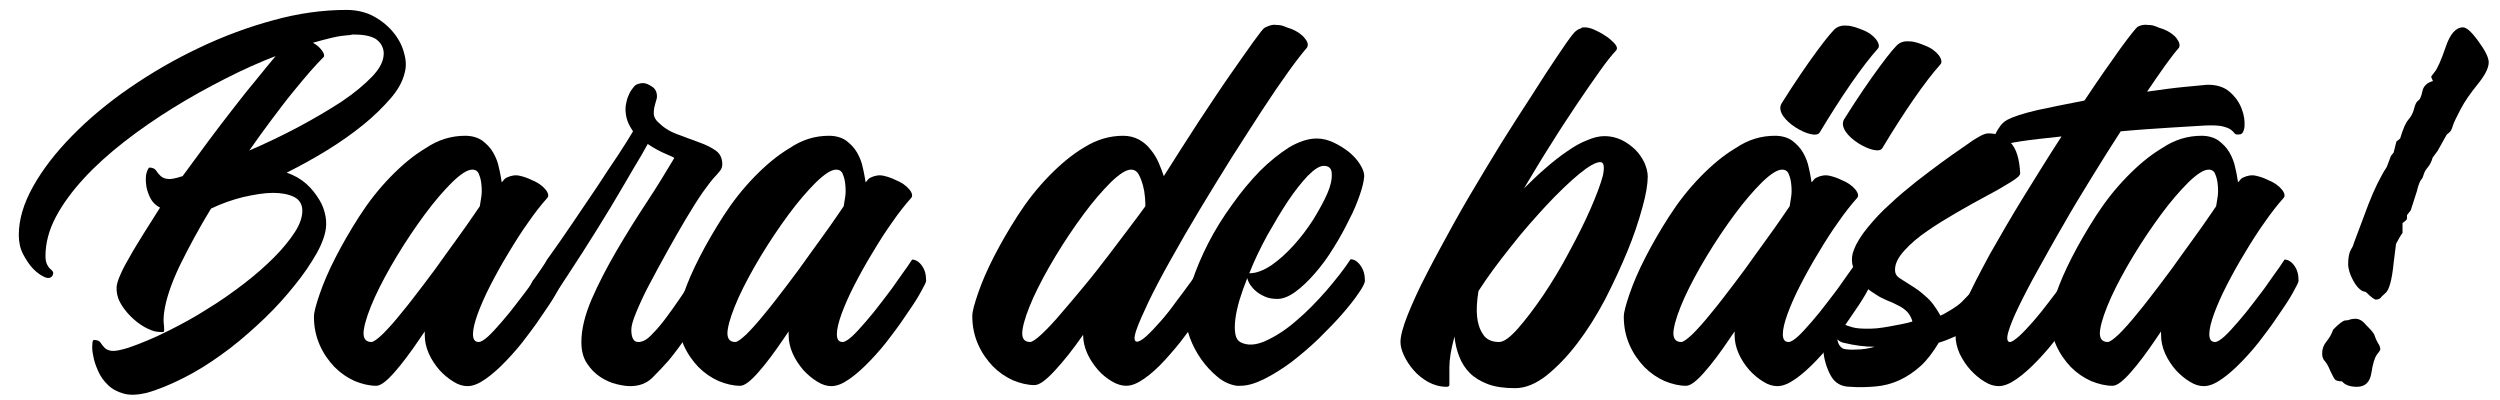
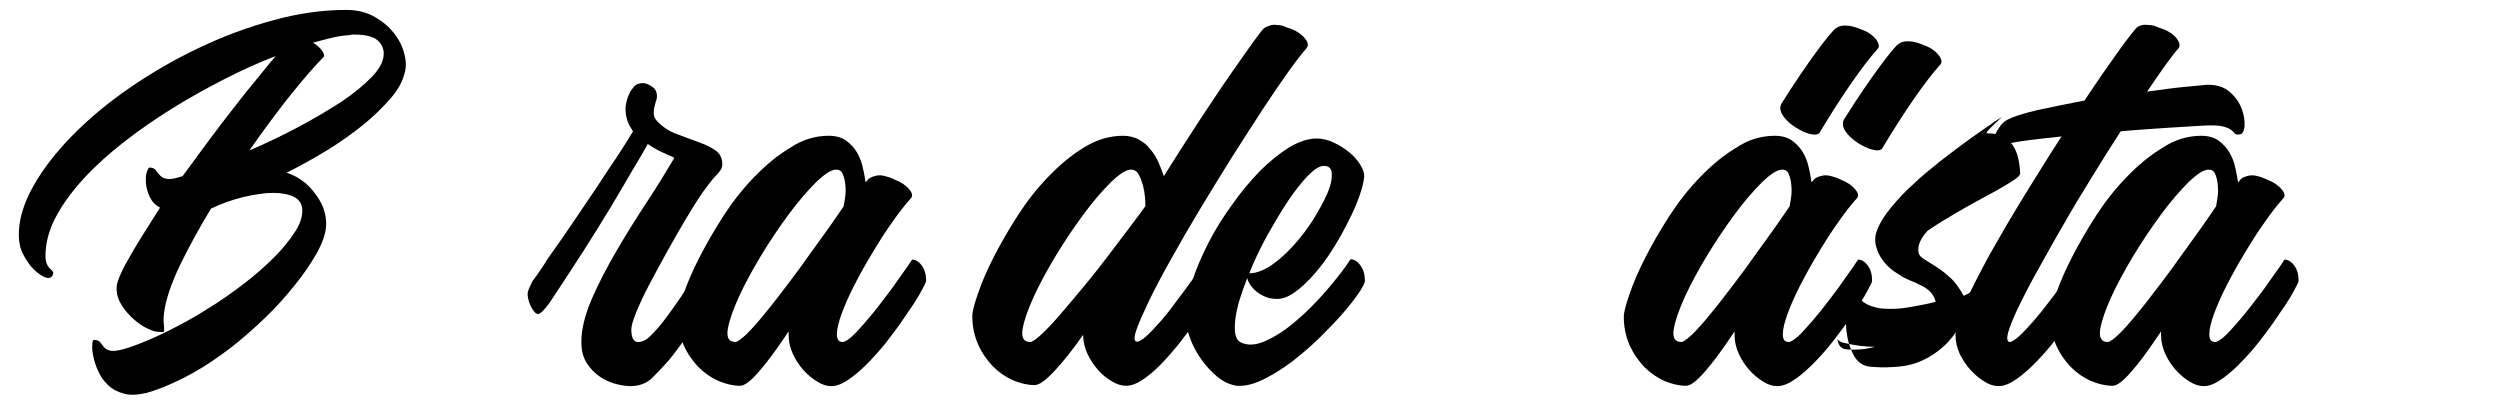
<svg xmlns="http://www.w3.org/2000/svg" version="1.1" id="Layer_1" x="0px" y="0px" viewBox="0 0 731 117" style="enable-background:new 0 0 731 117;" xml:space="preserve">
  <g>
    <path d="M101.3,2.9c3.1,0,5.9,0.7,8.2,2c2.3,1.3,4.2,2.9,5.7,4.8c1.5,1.9,2.5,3.9,3,6c0.6,2.1,0.6,4,0.1,5.7c-0.6,2.5-2,5-4.2,7.5   c-2.2,2.5-4.8,5.1-7.9,7.6c-3.1,2.5-6.6,5-10.5,7.4c-3.9,2.4-7.9,4.6-11.9,6.6c2.2,0.7,4.1,1.8,5.7,3.2c1.6,1.4,2.8,3,3.8,4.6   s1.6,3.3,1.9,5c0.3,1.7,0.2,3.2-0.1,4.6c-0.6,2.6-1.9,5.4-3.9,8.5c-1.9,3.1-4.3,6.2-7,9.4c-2.7,3.2-5.7,6.3-9.1,9.4   c-3.4,3.1-6.8,6-10.5,8.6c-3.6,2.6-7.3,4.9-11.1,6.8c-3.8,1.9-7.4,3.4-10.7,4.3c-2.6,0.6-4.8,0.7-6.6,0.2c-1.8-0.5-3.4-1.3-4.6-2.5   c-1.2-1.1-2.2-2.5-2.9-4.1c-0.7-1.6-1.2-3-1.4-4.3c-0.3-1.3-0.4-2.5-0.3-3.4c0-1,0.2-1.4,0.5-1.4c0.9,0,1.6,0.3,1.9,0.8   c0.4,0.6,0.8,1.1,1.2,1.5c0.5,0.5,1.2,0.8,2.1,0.9c1,0.1,2.5-0.2,4.8-0.9c3.8-1.3,7.6-2.9,11.6-4.9c4-2,7.9-4.1,11.6-6.5   c3.8-2.3,7.3-4.8,10.7-7.4c3.4-2.6,6.3-5.2,8.8-7.7c2.5-2.5,4.5-5,6-7.3c1.5-2.3,2.2-4.4,2.2-6.3c0-1.8-0.8-3.2-2.4-4   c-1.6-0.8-3.7-1.2-6.2-1.2c-2.5,0-5.4,0.5-8.6,1.2c-3.2,0.8-6.4,1.9-9.5,3.4c-3.6,5.9-6.6,11.5-9.2,16.8c-2.5,5.3-4,9.8-4.5,13.5   c-0.2,1.5-0.2,2.6-0.1,3.4c0.1,0.8,0.1,1.4,0.1,1.8c0,0.4-0.1,0.6-0.4,0.6c-0.3,0-0.8,0-1.7-0.1c-1-0.1-2.2-0.6-3.7-1.4   c-1.4-0.8-2.8-1.9-4-3.1c-1.2-1.2-2.3-2.6-3.1-4.1c-0.8-1.5-1.1-3.1-1-4.6c0.1-0.9,0.5-2.2,1.2-3.7c0.7-1.6,1.6-3.3,2.8-5.3   c1.1-2,2.5-4.2,3.9-6.5c1.5-2.4,3.1-4.9,4.8-7.6c-1.4-0.7-2.4-1.8-3-3.1c-0.6-1.3-1-2.6-1.1-3.9c-0.1-1.3-0.1-2.4,0.2-3.3   c0.3-0.9,0.6-1.4,0.8-1.4c0.9,0,1.5,0.3,1.9,0.8c0.3,0.5,0.7,1,1.2,1.5c0.5,0.5,1.1,0.9,2.1,1c0.9,0.2,2.4-0.1,4.5-0.8   c2.5-3.4,5-6.8,7.5-10.2c2.5-3.4,5-6.6,7.4-9.7c2.4-3.1,4.6-5.9,6.8-8.5c2.1-2.6,3.9-4.8,5.5-6.7c-4.7,1.8-9.6,4-14.7,6.6   c-5.1,2.6-10.2,5.4-15.2,8.5c-5,3.1-9.8,6.4-14.3,9.9c-4.5,3.5-8.5,7.1-11.9,10.8c-3.4,3.7-6.2,7.5-8.2,11.3c-2,3.8-3,7.6-3,11.4   c0,1.1,0.2,1.9,0.5,2.5c0.3,0.6,0.6,1,1,1.3c0.3,0.3,0.6,0.6,0.7,0.8c0.1,0.2,0.1,0.6-0.2,1.2c-0.5,0.6-1.2,0.8-2.3,0.3   s-2.1-1.2-3.2-2.3c-1.1-1.1-2.1-2.6-3-4.3c-0.9-1.7-1.3-3.6-1.3-5.7c0-4.5,1.4-9.2,4.2-14.2c2.8-5,6.6-9.9,11.4-14.8   c4.8-4.9,10.4-9.6,16.8-14c6.4-4.4,13.1-8.3,20.3-11.7c7.1-3.4,14.4-6.1,21.8-8.1C87.2,3.9,94.4,2.9,101.3,2.9z M103.2,10.1   c-0.2,0-0.4,0-0.6,0.1c-0.2,0-0.5,0.1-0.8,0.1c-1.4,0.1-2.9,0.3-4.6,0.7c-1.7,0.4-3.6,0.9-5.7,1.5c1.3,0.7,2.2,1.6,2.8,2.5   c0.6,0.9,0.6,1.6,0.1,1.9c-1,1-2.3,2.4-3.8,4.1c-1.5,1.7-3.2,3.8-5.1,6.1c-1.9,2.3-3.9,5-6.1,7.9c-2.2,2.9-4.3,5.9-6.5,9   c4.9-2.1,9.7-4.4,14.4-6.9c4.7-2.5,8.9-5,12.6-7.4c3.7-2.5,6.6-4.9,8.9-7.3c2.3-2.4,3.4-4.6,3.4-6.8c0-0.6-0.1-1.2-0.4-1.9   c-0.3-0.7-0.7-1.3-1.4-1.9c-0.6-0.6-1.6-1-2.8-1.3C106.4,10.2,105,10.1,103.2,10.1z" />
-     <path d="M136,39.7c2,0,3.7,0.5,5,1.4c1.3,1,2.4,2.1,3.2,3.5c0.8,1.4,1.4,2.9,1.7,4.5c0.4,1.6,0.6,3,0.8,4.2   c0.3-0.3,0.5-0.5,0.7-0.8c0.2-0.2,0.4-0.4,0.6-0.5c1.4-0.7,2.7-0.9,4-0.6c1.3,0.3,2.4,0.7,3.4,1.2c1.8,0.7,3.2,1.7,4.1,2.8   c0.9,1.1,1,2,0.5,2.5c-1.7,1.9-3.6,4.3-5.6,7.2c-2,2.8-3.9,5.8-5.8,9c-1.9,3.1-3.6,6.2-5.2,9.3c-1.6,3.1-2.8,5.9-3.7,8.3   c-0.9,2.5-1.4,4.5-1.4,6c0,1.5,0.5,2.3,1.7,2.3c0.6,0,1.6-0.6,2.8-1.7c1.2-1.1,2.5-2.6,4-4.3c1.5-1.7,3-3.6,4.6-5.7   c1.6-2.1,3.1-4,4.3-5.8c1.3-1.8,2.3-3.3,3.2-4.5c0.8-1.2,1.3-2,1.4-2.1c1,0,2,0.6,2.8,1.7c0.9,1.2,1.3,2.6,1.3,4.5   c0,0.4-0.5,1.4-1.4,3c-0.9,1.7-2.1,3.6-3.7,5.9c-1.5,2.3-3.2,4.7-5.2,7.3c-1.9,2.6-3.9,4.9-6,7.1c-2.1,2.2-4.1,4-6.1,5.4   c-2,1.4-3.7,2.1-5.3,2.1c-1.3,0-2.7-0.4-4.1-1.3c-1.5-0.9-2.8-2-4.1-3.4c-1.2-1.4-2.3-3-3.1-4.8c-0.8-1.8-1.2-3.6-1.2-5.4v-1.1   l-1.5,2.2c-2.7,4-5.1,7.2-7.4,9.8c-2.3,2.6-4,3.9-5.3,3.9c-2,0-4.1-0.5-6.3-1.4c-2.2-1-4.1-2.3-5.9-4.1c-1.7-1.8-3.2-3.9-4.3-6.4   c-1.1-2.5-1.7-5.2-1.7-8.3c0-1.3,0.6-3.5,1.7-6.7c1.1-3.2,2.6-6.7,4.6-10.6c2-3.9,4.3-7.9,7-12.1c2.7-4.2,5.7-8,9-11.4   c3.3-3.4,6.7-6.3,10.4-8.5C128.2,40.8,132.1,39.7,136,39.7z M138.1,49.6c-1.4,0-3.3,1.2-5.9,3.7c-2.5,2.5-5.2,5.6-8,9.4   c-2.8,3.8-5.5,7.8-8.1,12.1c-2.6,4.3-4.8,8.4-6.5,12.1c-1.7,3.8-2.8,6.9-3.2,9.4c-0.4,2.5,0.4,3.7,2.2,3.7c0.6,0,1.7-0.8,3.3-2.3   c1.6-1.6,3.4-3.6,5.4-6.1c2.1-2.5,4.2-5.3,6.5-8.3c2.3-3,4.5-6,6.6-9c2.2-3,4.1-5.7,5.9-8.2c1.7-2.5,3.1-4.4,4-5.8   c0.1-0.6,0.2-1.4,0.4-2.5c0.2-1.1,0.2-2.3,0.1-3.5c-0.1-1.2-0.3-2.3-0.7-3.2C139.8,50.1,139.1,49.6,138.1,49.6z" />
    <path d="M188,24.3c0.7,0,1.6,0.3,2.6,1c1,0.6,1.5,1.6,1.5,2.9c0,0.4-0.1,0.9-0.3,1.4c-0.2,0.6-0.3,1.2-0.5,1.9   c-0.1,0.7-0.2,1.4-0.1,2.1c0.1,0.7,0.5,1.4,1.1,2c1.6,1.6,3.4,2.8,5.6,3.6c2.2,0.8,4.2,1.6,6.2,2.3c2,0.7,3.7,1.5,5,2.4   c1.4,0.9,2.1,2.3,2.1,4.1c0,0.7-0.2,1.4-0.7,2c-0.5,0.6-0.9,1.1-1.4,1.6c-0.8,0.8-2,2.4-3.6,4.6c-1.6,2.3-3.2,4.9-5,7.9   c-1.8,3-3.6,6.2-5.5,9.6c-1.9,3.4-3.6,6.6-5.2,9.6c-1.6,3-2.8,5.7-3.8,8.1c-1,2.4-1.4,4-1.4,5c0,2.4,0.7,3.6,2,3.6   c1.3,0,2.6-0.7,3.9-2.1c1.4-1.4,2.8-3,4.2-4.9c1.4-1.9,2.8-3.8,4.2-5.9c1.4-2,2.7-4,4-6c1.3-2,2.5-3.7,3.6-5.3c1,0,1.9,0.6,2.6,1.7   c0.7,1.2,1,2.6,0.7,4.5c-0.1,0.5-0.5,1.5-1.3,3.2c-0.8,1.7-1.8,3.6-3.2,5.9c-1.3,2.3-2.8,4.7-4.5,7.2c-1.7,2.5-3.4,4.8-5.2,7   c-1.5,1.7-3.1,3.4-4.8,5.1c-1.7,1.7-3.9,2.5-6.5,2.5c-1.1,0-2.5-0.2-4.1-0.6c-1.6-0.4-3.2-1.1-4.7-2.1c-1.5-1-2.8-2.3-3.9-4   c-1.1-1.7-1.6-3.7-1.6-6.2c0-3.7,1-7.8,3-12.5c2-4.6,4.5-9.4,7.3-14.2c2.8-4.8,5.8-9.6,8.9-14.3c3.1-4.7,5.7-9,7.9-12.7   c0.1-0.1-0.1-0.3-0.6-0.5c-0.5-0.2-1.1-0.5-1.8-0.8c-0.7-0.3-1.6-0.7-2.5-1.2c-1-0.5-1.9-1.1-2.8-1.7c-0.9,1.7-2.3,4.1-4.3,7.4   c-1.9,3.3-4.1,7-6.6,11.2c-2.5,4.1-5.2,8.5-8.1,13c-2.9,4.5-5.7,8.8-8.5,13c-1,1.6-1.9,2.8-2.7,3.7c-0.8,0.9-1.4,1.4-1.9,1.4   c-0.6,0-1.1-0.6-1.8-1.7c-0.6-1.1-1.1-2.4-1.2-3.7c-0.1-0.6,0.1-1.4,0.5-2.3c0.4-0.9,0.7-1.5,0.9-1.9c0.7-0.9,1.5-2,2.3-3.2   c0.8-1.2,1.5-2.2,1.9-3c2.6-3.6,5.1-7.2,7.6-10.9c2.5-3.7,4.9-7.2,7.1-10.5c2.2-3.4,4.2-6.4,6.1-9.2c1.8-2.8,3.3-5.1,4.4-7   c-0.6-0.9-1.2-1.9-1.6-3c-0.4-1.1-0.6-2.3-0.6-3.6c0-0.6,0.1-1.3,0.3-2.1c0.2-0.9,0.5-1.7,0.9-2.5c0.4-0.8,0.9-1.4,1.4-2   S187.1,24.3,188,24.3z" />
    <path d="M242.4,39.7c2,0,3.7,0.5,5,1.4c1.3,1,2.4,2.1,3.2,3.5c0.8,1.4,1.4,2.9,1.7,4.5c0.4,1.6,0.6,3,0.8,4.2   c0.3-0.3,0.5-0.5,0.7-0.8c0.2-0.2,0.4-0.4,0.6-0.5c1.4-0.7,2.7-0.9,4-0.6c1.3,0.3,2.4,0.7,3.4,1.2c1.8,0.7,3.2,1.7,4.1,2.8   c0.9,1.1,1,2,0.5,2.5c-1.7,1.9-3.6,4.3-5.6,7.2c-2,2.8-3.9,5.8-5.8,9c-1.9,3.1-3.6,6.2-5.2,9.3c-1.6,3.1-2.8,5.9-3.7,8.3   c-0.9,2.5-1.4,4.5-1.4,6c0,1.5,0.5,2.3,1.7,2.3c0.6,0,1.6-0.6,2.8-1.7c1.2-1.1,2.5-2.6,4-4.3c1.5-1.7,3-3.6,4.6-5.7   c1.6-2.1,3.1-4,4.3-5.8c1.3-1.8,2.3-3.3,3.2-4.5c0.8-1.2,1.3-2,1.4-2.1c1,0,2,0.6,2.8,1.7c0.9,1.2,1.3,2.6,1.3,4.5   c0,0.4-0.5,1.4-1.4,3c-0.9,1.7-2.1,3.6-3.7,5.9c-1.5,2.3-3.2,4.7-5.2,7.3c-1.9,2.6-3.9,4.9-6,7.1c-2.1,2.2-4.1,4-6.1,5.4   c-2,1.4-3.7,2.1-5.3,2.1c-1.3,0-2.7-0.4-4.1-1.3c-1.5-0.9-2.8-2-4.1-3.4c-1.2-1.4-2.3-3-3.1-4.8c-0.8-1.8-1.2-3.6-1.2-5.4v-1.1   l-1.5,2.2c-2.7,4-5.1,7.2-7.4,9.8c-2.3,2.6-4,3.9-5.3,3.9c-2,0-4.1-0.5-6.3-1.4c-2.2-1-4.1-2.3-5.9-4.1c-1.7-1.8-3.2-3.9-4.3-6.4   c-1.1-2.5-1.7-5.2-1.7-8.3c0-1.3,0.6-3.5,1.7-6.7c1.1-3.2,2.6-6.7,4.6-10.6c2-3.9,4.3-7.9,7-12.1c2.7-4.2,5.7-8,9-11.4   c3.3-3.4,6.7-6.3,10.4-8.5C234.6,40.8,238.4,39.7,242.4,39.7z M244.5,49.6c-1.4,0-3.3,1.2-5.9,3.7c-2.5,2.5-5.2,5.6-8,9.4   c-2.8,3.8-5.5,7.8-8.1,12.1c-2.6,4.3-4.8,8.4-6.5,12.1c-1.7,3.8-2.8,6.9-3.2,9.4c-0.4,2.5,0.4,3.7,2.2,3.7c0.6,0,1.7-0.8,3.3-2.3   c1.6-1.6,3.4-3.6,5.4-6.1c2.1-2.5,4.2-5.3,6.5-8.3c2.3-3,4.5-6,6.6-9c2.2-3,4.1-5.7,5.9-8.2c1.7-2.5,3.1-4.4,4-5.8   c0.1-0.6,0.2-1.4,0.4-2.5c0.2-1.1,0.2-2.3,0.1-3.5c-0.1-1.2-0.3-2.3-0.7-3.2C246.2,50.1,245.5,49.6,244.5,49.6z" />
    <path d="M373.2,7.3c0.8,0,1.6,0.1,2.3,0.4c0.7,0.3,1.5,0.6,2.2,0.8c1.7,0.7,3.1,1.7,3.9,2.8c0.9,1.1,1,2,0.5,2.7   c-1.3,1.5-3.1,3.8-5.4,7c-2.3,3.2-4.9,7-7.7,11.3c-2.8,4.3-5.8,9-9,14c-3.1,5-6.2,10-9.2,15c-3,5-5.8,9.8-8.4,14.5   c-2.6,4.6-4.8,8.8-6.5,12.3c-1.7,3.6-3,6.5-3.7,8.6c-0.7,2.2-0.6,3.2,0.3,3.2c0.6,0,1.6-0.6,2.8-1.7c1.2-1.1,2.6-2.6,4.1-4.3   c1.5-1.7,3-3.6,4.5-5.7c1.6-2.1,3-4,4.3-5.8c1.3-1.8,2.4-3.3,3.2-4.5c0.9-1.2,1.4-2,1.4-2.1c1,0,1.9,0.6,2.8,1.7   c0.8,1.2,1.2,2.6,1.2,4.5c0,0.4-0.5,1.4-1.4,3c-0.9,1.7-2.1,3.6-3.7,5.9c-1.5,2.3-3.2,4.7-5.2,7.3c-1.9,2.6-3.9,4.9-5.9,7.1   c-2,2.2-4,4-6,5.4c-2,1.4-3.7,2.1-5.3,2.1c-1.3,0-2.7-0.4-4.2-1.3c-1.5-0.9-2.9-2-4.1-3.4c-1.2-1.4-2.3-3-3.1-4.8   c-0.8-1.8-1.2-3.6-1.2-5.4c-2.9,4.2-5.7,7.7-8.3,10.5c-2.6,2.8-4.5,4.2-5.9,4.2c-2,0-4.1-0.5-6.3-1.4c-2.2-1-4.1-2.3-5.9-4.1   c-1.7-1.8-3.2-3.9-4.3-6.4c-1.1-2.5-1.7-5.2-1.7-8.3c0-1.3,0.6-3.5,1.7-6.7c1.1-3.2,2.6-6.7,4.6-10.6c2-3.9,4.3-7.9,7-12.1   c2.7-4.2,5.7-8,9-11.4c3.3-3.4,6.7-6.3,10.4-8.5c3.7-2.3,7.5-3.4,11.4-3.4c1.7,0,3.3,0.4,4.6,1.1c1.3,0.7,2.5,1.7,3.4,2.9   c1,1.2,1.8,2.5,2.4,3.9c0.6,1.4,1.1,2.7,1.5,3.9c3.4-5.4,6.8-10.7,10.1-15.8c3.4-5.1,6.4-9.7,9.2-13.7c2.8-4,5.1-7.3,6.9-9.8   c1.8-2.5,2.9-3.9,3.3-4.1C371.2,7.4,372.2,7.1,373.2,7.3z M330.7,49.6c-1.4,0-3.3,1.2-5.9,3.7c-2.5,2.5-5.2,5.6-8,9.4   c-2.8,3.8-5.5,7.8-8.1,12.1c-2.6,4.3-4.8,8.4-6.5,12.1c-1.7,3.8-2.8,6.9-3.2,9.4c-0.4,2.5,0.4,3.7,2.2,3.7c0.6,0,1.8-0.8,3.4-2.3   c1.7-1.6,3.6-3.6,5.7-6.1c2.2-2.5,4.5-5.3,7-8.3c2.5-3,4.8-6,7.1-9c2.3-3,4.3-5.7,6.2-8.2c1.9-2.5,3.3-4.4,4.3-5.8   c0-0.6,0-1.4-0.1-2.6c-0.1-1.2-0.3-2.4-0.6-3.5c-0.3-1.1-0.7-2.2-1.2-3.1C332.5,50.1,331.7,49.6,330.7,49.6z" />
    <path d="M399.1,82.1c0,0.6-0.6,1.9-1.9,3.7c-1.2,1.8-2.8,3.8-4.8,6.1c-2,2.3-4.3,4.6-6.8,7.1c-2.6,2.5-5.2,4.7-7.9,6.8   c-2.7,2-5.4,3.7-8,5c-2.6,1.3-4.9,2-7,2h-1.1c-1.9-0.3-3.8-1.1-5.6-2.6c-1.8-1.5-3.4-3.2-4.8-5.2c-1.4-2-2.5-4.1-3.3-6.3   c-0.8-2.2-1.2-4.2-1.2-6.1c0-3,0.6-6.4,1.8-10.1c1.2-3.7,2.8-7.5,4.8-11.4c2-3.9,4.3-7.6,7-11.3c2.6-3.7,5.3-6.9,8.1-9.8   c2.8-2.8,5.7-5.1,8.5-6.9c2.9-1.7,5.6-2.6,8.1-2.6c1.7,0,3.3,0.4,5,1.2c1.7,0.8,3.1,1.7,4.5,2.8c1.3,1.1,2.4,2.3,3.2,3.6   c0.8,1.3,1.2,2.4,1.2,3.4c-0.1,1.4-0.5,3.2-1.3,5.5c-0.8,2.3-1.8,4.8-3.2,7.4c-1.3,2.7-2.8,5.4-4.5,8.1c-1.7,2.8-3.5,5.2-5.4,7.4   c-1.9,2.2-3.8,4-5.7,5.4c-1.9,1.4-3.7,2.1-5.3,2.1c-1.4,0-2.6-0.2-3.7-0.7c-1.1-0.5-1.9-1-2.6-1.6c-0.7-0.6-1.2-1.2-1.7-1.9   c-0.4-0.7-0.7-1.3-0.8-1.9c-0.9,2.3-1.7,4.5-2.3,6.5c-0.6,2.1-1,3.9-1.2,5.6c-0.2,1.7-0.2,3.1,0,4.2c0.2,1.2,0.7,2,1.4,2.4   c2,1.1,4.5,1,7.4-0.3c2.9-1.3,5.9-3.2,9-5.9c3.1-2.6,6-5.6,8.9-8.9c2.8-3.3,5.2-6.3,7-9.1c1,0,2,0.6,2.8,1.7   C398.7,78.8,399.1,80.3,399.1,82.1z M387.1,48.5c-1.3,0-2.8,1-4.7,2.9c-1.8,1.9-3.8,4.4-5.8,7.4c-2,3-4,6.4-6.1,10.1   c-2,3.7-3.8,7.4-5.2,11h0.1c1.9,0,4-0.8,6.3-2.3c2.3-1.6,4.4-3.5,6.5-5.8c2.1-2.3,4-4.8,5.8-7.6c1.7-2.8,3.1-5.3,4.1-7.6   c1-2.3,1.4-4.2,1.3-5.8C389.4,49.3,388.6,48.5,387.1,48.5z" />
-     <path d="M463.3,8c0.8,0,1.8,0.2,2.9,0.7c1.1,0.5,2.1,1,3.1,1.7c1,0.6,1.8,1.3,2.5,2c0.7,0.7,1,1.3,1,1.7c0,0.3-0.1,0.5-0.3,0.7   c-1.3,1.4-2.9,3.4-4.8,6.1c-1.9,2.7-4.1,5.8-6.5,9.4c-2.4,3.6-5,7.5-7.6,11.7c-2.7,4.2-5.3,8.6-8,13.1c2.1-2.1,4.2-4.1,6.4-6   c2.2-1.9,4.2-3.5,6.3-4.9c2-1.4,3.9-2.5,5.8-3.2c1.8-0.8,3.5-1.2,5.1-1.2c1.7,0,3.4,0.4,4.9,1.1c1.5,0.7,2.8,1.7,4,2.8   c1.1,1.1,2,2.4,2.7,3.8c0.6,1.4,1,2.8,1,4.1c0,2.2-0.5,5.3-1.6,9.2c-1.1,4-2.5,8.2-4.4,12.8c-1.9,4.6-4.1,9.3-6.5,14   c-2.5,4.7-5.2,9-8.1,12.8c-2.9,3.8-5.9,6.9-9,9.4c-3.1,2.4-6.1,3.7-9.2,3.7c-3.2,0-5.9-0.4-8-1.2c-2.1-0.8-3.9-1.9-5.2-3.2   c-1.4-1.4-2.4-3-3.1-4.8c-0.7-1.8-1.2-3.7-1.4-5.9c-1,3.6-1.5,6.6-1.5,9v5.1c0,0.4-0.3,0.6-0.8,0.6c-1.9,0-3.7-0.5-5.4-1.4   c-1.7-1-3.1-2.1-4.3-3.5c-1.2-1.4-2.1-2.8-2.8-4.3c-0.7-1.5-1-2.8-1-3.9c0-1.7,0.7-4.4,2.1-7.9c1.4-3.5,3.2-7.5,5.6-12.1   c2.3-4.5,5-9.4,7.9-14.7c2.9-5.2,6-10.5,9.1-15.6c3.1-5.2,6.2-10.2,9.3-15c3.1-4.8,5.9-9.1,8.3-12.9c2.5-3.8,4.5-6.8,6.1-9.1   c1.6-2.3,2.6-3.5,3-3.7c0.5-0.4,0.9-0.6,1.4-0.7C462.4,8,462.9,8,463.3,8z M467.9,47.4c-1.3,0-3.4,1.2-6.2,3.5   c-2.8,2.3-6,5.4-9.4,9c-3.4,3.7-7,7.7-10.5,12.2c-3.6,4.5-6.8,8.8-9.5,13c-0.5,3.1-0.6,5.6-0.4,7.5c0.2,1.9,0.7,3.6,1.7,5.1   c0.9,1.5,2.5,2.3,4.7,2.3c1.4,0,3.2-1.3,5.5-3.9c2.3-2.6,4.8-5.9,7.4-9.7c2.6-3.9,5.2-8.1,7.6-12.7c2.5-4.6,4.6-8.8,6.3-12.7   c1.7-3.9,2.9-7.1,3.6-9.7C469.2,48.7,469,47.4,467.9,47.4z" />
    <path d="M519,39.7c2,0,3.7,0.5,5,1.4c1.3,1,2.4,2.1,3.2,3.5c0.8,1.4,1.4,2.9,1.7,4.5c0.4,1.6,0.6,3,0.8,4.2   c0.3-0.3,0.5-0.5,0.7-0.8c0.2-0.2,0.4-0.4,0.6-0.5c1.4-0.7,2.7-0.9,4-0.6c1.3,0.3,2.4,0.7,3.4,1.2c1.8,0.7,3.2,1.7,4.1,2.8   c0.9,1.1,1,2,0.5,2.5c-1.7,1.9-3.6,4.3-5.6,7.2c-2,2.8-3.9,5.8-5.8,9c-1.9,3.1-3.6,6.2-5.2,9.3c-1.6,3.1-2.8,5.9-3.7,8.3   c-0.9,2.5-1.4,4.5-1.4,6c0,1.5,0.5,2.3,1.7,2.3c0.6,0,1.6-0.6,2.8-1.7c1.2-1.1,2.5-2.6,4-4.3c1.5-1.7,3-3.6,4.6-5.7   c1.6-2.1,3.1-4,4.3-5.8c1.3-1.8,2.3-3.3,3.2-4.5c0.8-1.2,1.3-2,1.4-2.1c1,0,2,0.6,2.8,1.7c0.9,1.2,1.3,2.6,1.3,4.5   c0,0.4-0.5,1.4-1.4,3c-0.9,1.7-2.1,3.6-3.7,5.9c-1.5,2.3-3.2,4.7-5.2,7.3c-1.9,2.6-3.9,4.9-6,7.1c-2.1,2.2-4.1,4-6.1,5.4   c-2,1.4-3.7,2.1-5.3,2.1c-1.3,0-2.7-0.4-4.1-1.3c-1.5-0.9-2.8-2-4.1-3.4c-1.2-1.4-2.3-3-3.1-4.8c-0.8-1.8-1.2-3.6-1.2-5.4v-1.1   l-1.5,2.2c-2.7,4-5.1,7.2-7.4,9.8c-2.3,2.6-4,3.9-5.3,3.9c-2,0-4.1-0.5-6.3-1.4c-2.2-1-4.1-2.3-5.9-4.1c-1.7-1.8-3.2-3.9-4.3-6.4   c-1.1-2.5-1.7-5.2-1.7-8.3c0-1.3,0.6-3.5,1.7-6.7c1.1-3.2,2.6-6.7,4.6-10.6c2-3.9,4.3-7.9,7-12.1c2.7-4.2,5.7-8,9-11.4   c3.3-3.4,6.7-6.3,10.4-8.5C511.2,40.8,515,39.7,519,39.7z M521.1,49.6c-1.4,0-3.3,1.2-5.9,3.7c-2.5,2.5-5.2,5.6-8,9.4   c-2.8,3.8-5.5,7.8-8.1,12.1c-2.6,4.3-4.8,8.4-6.5,12.1c-1.7,3.8-2.8,6.9-3.2,9.4c-0.4,2.5,0.4,3.7,2.2,3.7c0.6,0,1.7-0.8,3.3-2.3   c1.6-1.6,3.4-3.6,5.4-6.1c2.1-2.5,4.2-5.3,6.5-8.3c2.3-3,4.5-6,6.6-9c2.2-3,4.1-5.7,5.9-8.2c1.7-2.5,3.1-4.4,4-5.8   c0.1-0.6,0.2-1.4,0.4-2.5c0.2-1.1,0.2-2.3,0.1-3.5c-0.1-1.2-0.3-2.3-0.7-3.2C522.8,50.1,522.1,49.6,521.1,49.6z" />
-     <path d="M581.4,39c2.7,0,4.8,0.9,6.5,2.7c1.7,1.8,2.6,4.8,2.8,9c0,0.6-0.9,1.4-2.7,2.5c-1.8,1.1-4.1,2.5-6.8,3.9   c-2.8,1.5-5.7,3.1-8.8,4.9c-3.1,1.8-6.1,3.6-8.8,5.5c-2.8,1.9-5,3.8-6.8,5.8c-1.8,2-2.7,3.8-2.7,5.6c0,1,0.4,1.8,1.3,2.4   c0.9,0.6,2,1.3,3.3,2.1c1.3,0.8,2.8,1.8,4.3,3.2c1.6,1.3,3,3.2,4.4,5.7c0.5-0.2,1.4-0.7,2.9-1.6c1.5-0.9,2.6-1.7,3.3-2.4   c1.6-1.6,2.8-2.9,3.7-3.9c0.9-1.1,1.7-2,2.2-2.7c0.7-1,1.4-1.9,1.9-2.7c0.5-0.8,1.1-1.7,1.9-2.8c0.9,0.2,1.7,0.9,2.4,2   c0.7,1.1,1,2.5,1,3.9c0,1.8-0.6,3.6-1.9,5.3c-1.2,1.7-2.8,3.5-4.8,5.4c-1.3,1.3-2.7,2.4-4.3,3.4c-1.6,1-3,1.7-4.3,2.3   c-1.6,0.7-3.1,1.3-4.5,1.7c-1.7,2.8-3.4,5.1-5.4,6.9c-1.9,1.7-4,3.1-6.2,4.1s-4.5,1.6-6.9,1.8c-2.4,0.2-4.8,0.3-7.3,0.1   c-2.7,0-4.6-1.1-5.8-3.3c-1.2-2.2-1.9-4.6-2.2-7.3c-0.3-2.7-0.2-5.1,0.3-7.3c0.5-2.2,1.2-3.3,2-3.3c0.1,0,0.1,0,0.1,0.1   c0,0,0,0.1,0.1,0.1h0.3c0.1,0.1,0.2,0.1,0.2,0.1c0,0,0.1,0.1,0.2,0.3c0.3,0.3,0.6,0.6,1,1c0.4,0.4,1,0.8,1.7,1.2   c0.7,0.4,1.6,0.7,2.7,1c1.1,0.3,2.5,0.4,4.1,0.4c0.8,0,1.8,0,2.9-0.1c1.1-0.1,2.3-0.3,3.5-0.5c1.2-0.2,2.5-0.5,3.7-0.7   c1.2-0.2,2.3-0.5,3.3-0.8c-0.3-1.1-0.8-2-1.5-2.8c-0.7-0.7-1.6-1.4-2.7-1.9c-1.1-0.6-2.2-1.1-3.3-1.5c-1.1-0.5-2.2-1-3.2-1.7   c-1-0.6-2-1.3-3-2.2c-1-0.9-1.8-2-2.5-3.1c-0.7-1.1-1.1-2.4-1.4-3.7c-0.2-1.3-0.1-2.7,0.5-4.1c0.8-2.1,2.2-4.3,4.1-6.6   c1.9-2.3,4-4.6,6.5-6.8c2.4-2.3,5-4.4,7.6-6.5c2.7-2.1,5.1-3.9,7.4-5.6c2.3-1.7,4.2-3,5.8-4.1c1.6-1.1,2.6-1.8,3-2.1   c0.4-0.3,1.1-0.7,2.1-1.3C579.8,39.3,580.7,39,581.4,39z M537.2,99.2c0.3,1.5,0.9,2.4,1.9,2.8c0.8,0.2,2.1,0.3,3.8,0.2   c1.7,0,3.5-0.3,5.3-0.8c-2.9,0-5.9-0.4-8.8-1.1C538.6,100.2,537.8,99.8,537.2,99.2z" />
+     <path d="M581.4,39c2.7,0,4.8,0.9,6.5,2.7c1.7,1.8,2.6,4.8,2.8,9c0,0.6-0.9,1.4-2.7,2.5c-1.8,1.1-4.1,2.5-6.8,3.9   c-2.8,1.5-5.7,3.1-8.8,4.9c-3.1,1.8-6.1,3.6-8.8,5.5c-1.8,2-2.7,3.8-2.7,5.6c0,1,0.4,1.8,1.3,2.4   c0.9,0.6,2,1.3,3.3,2.1c1.3,0.8,2.8,1.8,4.3,3.2c1.6,1.3,3,3.2,4.4,5.7c0.5-0.2,1.4-0.7,2.9-1.6c1.5-0.9,2.6-1.7,3.3-2.4   c1.6-1.6,2.8-2.9,3.7-3.9c0.9-1.1,1.7-2,2.2-2.7c0.7-1,1.4-1.9,1.9-2.7c0.5-0.8,1.1-1.7,1.9-2.8c0.9,0.2,1.7,0.9,2.4,2   c0.7,1.1,1,2.5,1,3.9c0,1.8-0.6,3.6-1.9,5.3c-1.2,1.7-2.8,3.5-4.8,5.4c-1.3,1.3-2.7,2.4-4.3,3.4c-1.6,1-3,1.7-4.3,2.3   c-1.6,0.7-3.1,1.3-4.5,1.7c-1.7,2.8-3.4,5.1-5.4,6.9c-1.9,1.7-4,3.1-6.2,4.1s-4.5,1.6-6.9,1.8c-2.4,0.2-4.8,0.3-7.3,0.1   c-2.7,0-4.6-1.1-5.8-3.3c-1.2-2.2-1.9-4.6-2.2-7.3c-0.3-2.7-0.2-5.1,0.3-7.3c0.5-2.2,1.2-3.3,2-3.3c0.1,0,0.1,0,0.1,0.1   c0,0,0,0.1,0.1,0.1h0.3c0.1,0.1,0.2,0.1,0.2,0.1c0,0,0.1,0.1,0.2,0.3c0.3,0.3,0.6,0.6,1,1c0.4,0.4,1,0.8,1.7,1.2   c0.7,0.4,1.6,0.7,2.7,1c1.1,0.3,2.5,0.4,4.1,0.4c0.8,0,1.8,0,2.9-0.1c1.1-0.1,2.3-0.3,3.5-0.5c1.2-0.2,2.5-0.5,3.7-0.7   c1.2-0.2,2.3-0.5,3.3-0.8c-0.3-1.1-0.8-2-1.5-2.8c-0.7-0.7-1.6-1.4-2.7-1.9c-1.1-0.6-2.2-1.1-3.3-1.5c-1.1-0.5-2.2-1-3.2-1.7   c-1-0.6-2-1.3-3-2.2c-1-0.9-1.8-2-2.5-3.1c-0.7-1.1-1.1-2.4-1.4-3.7c-0.2-1.3-0.1-2.7,0.5-4.1c0.8-2.1,2.2-4.3,4.1-6.6   c1.9-2.3,4-4.6,6.5-6.8c2.4-2.3,5-4.4,7.6-6.5c2.7-2.1,5.1-3.9,7.4-5.6c2.3-1.7,4.2-3,5.8-4.1c1.6-1.1,2.6-1.8,3-2.1   c0.4-0.3,1.1-0.7,2.1-1.3C579.8,39.3,580.7,39,581.4,39z M537.2,99.2c0.3,1.5,0.9,2.4,1.9,2.8c0.8,0.2,2.1,0.3,3.8,0.2   c1.7,0,3.5-0.3,5.3-0.8c-2.9,0-5.9-0.4-8.8-1.1C538.6,100.2,537.8,99.8,537.2,99.2z" />
    <path d="M628.1,7.3c0.7,0,1.5,0.1,2.2,0.4c0.7,0.3,1.5,0.6,2.2,0.8c1.8,0.7,3.2,1.7,4,2.8c0.8,1.1,1,2,0.6,2.7   c-1,1.1-2.3,2.8-3.9,5c-1.6,2.3-3.4,4.8-5.4,7.8c4.2-0.6,7.9-1.1,11.1-1.4c3.2-0.3,5.3-0.5,6.3-0.6c2.8-0.1,5.1,0.6,6.8,2.1   c1.7,1.5,2.8,3.1,3.5,5c0.7,1.8,0.9,3.5,0.8,5.1c-0.2,1.6-0.7,2.3-1.5,2.3c-0.7,0.1-1.2,0-1.4-0.3c-0.2-0.3-0.5-0.6-1-1   c-0.5-0.4-1.2-0.7-2.3-1c-1.1-0.3-2.8-0.4-5.3-0.3c-2.1,0.1-5.4,0.3-9.9,0.6c-4.5,0.3-9.4,0.6-14.8,1.1c-2.8,4.3-5.6,8.8-8.5,13.5   c-2.9,4.7-5.7,9.3-8.3,13.9c-2.7,4.6-5.1,9-7.4,13.1c-2.3,4.1-4.2,7.8-5.7,10.9c-1.5,3.1-2.5,5.6-3,7.4c-0.5,1.8-0.3,2.8,0.5,2.8   c0.6,0,1.4-0.6,2.7-1.7c1.2-1.1,2.6-2.6,4.1-4.3c1.5-1.7,3-3.6,4.6-5.7c1.6-2.1,3.1-4,4.3-5.8c1.3-1.8,2.3-3.3,3.2-4.5   c0.8-1.2,1.3-2,1.4-2.1c1,0,2,0.6,2.8,1.7c0.9,1.2,1.3,2.6,1.3,4.5c0,0.4-0.5,1.4-1.4,3c-0.9,1.7-2.1,3.6-3.7,5.9   c-1.5,2.3-3.2,4.7-5.2,7.3c-1.9,2.6-3.9,4.9-6,7.1c-2.1,2.2-4.1,4-6.1,5.4c-2,1.4-3.7,2.1-5.3,2.1c-1.3,0-2.7-0.4-4.1-1.3   c-1.5-0.9-2.8-2-4.1-3.4c-1.3-1.4-2.3-3-3.2-4.8c-0.8-1.8-1.2-3.6-1.2-5.4c0-2,0.9-5.1,2.8-9.3c1.8-4.2,4.3-8.9,7.2-14.3   c3-5.3,6.3-11,10-17c3.7-6,7.3-11.8,11-17.5c-4.6,0.5-8.5,0.9-11.8,1.4c-3.3,0.5-5.3,1-6,1.4c-0.9,0.5-1.5,0.4-1.8-0.1   c-0.3-0.5-0.3-1.2-0.1-2.2c0.2-1,0.7-2,1.4-3c0.7-1.1,1.5-1.9,2.5-2.4c1.7-0.9,4.5-1.8,8.7-2.8c4.1-0.9,8.7-1.8,13.8-2.8   c2-3,3.9-5.8,5.7-8.4c1.8-2.6,3.4-4.8,4.8-6.8c1.4-1.9,2.5-3.4,3.4-4.5c0.9-1.1,1.4-1.7,1.7-1.9C625.9,7.4,626.9,7.1,628.1,7.3z" />
    <path d="M643.7,39.7c2,0,3.7,0.5,5,1.4c1.3,1,2.4,2.1,3.2,3.5c0.8,1.4,1.4,2.9,1.7,4.5c0.4,1.6,0.6,3,0.8,4.2   c0.3-0.3,0.5-0.5,0.7-0.8c0.2-0.2,0.4-0.4,0.6-0.5c1.4-0.7,2.7-0.9,4-0.6c1.3,0.3,2.4,0.7,3.4,1.2c1.8,0.7,3.2,1.7,4.1,2.8   c0.9,1.1,1,2,0.5,2.5c-1.7,1.9-3.6,4.3-5.6,7.2c-2,2.8-3.9,5.8-5.8,9c-1.9,3.1-3.6,6.2-5.2,9.3c-1.6,3.1-2.8,5.9-3.7,8.3   c-0.9,2.5-1.4,4.5-1.4,6c0,1.5,0.5,2.3,1.7,2.3c0.6,0,1.6-0.6,2.8-1.7c1.2-1.1,2.5-2.6,4-4.3c1.5-1.7,3-3.6,4.6-5.7   c1.6-2.1,3.1-4,4.3-5.8c1.3-1.8,2.3-3.3,3.2-4.5c0.8-1.2,1.3-2,1.4-2.1c1,0,2,0.6,2.8,1.7c0.9,1.2,1.3,2.6,1.3,4.5   c0,0.4-0.5,1.4-1.4,3c-0.9,1.7-2.1,3.6-3.7,5.9c-1.5,2.3-3.2,4.7-5.2,7.3c-1.9,2.6-3.9,4.9-6,7.1c-2.1,2.2-4.1,4-6.1,5.4   c-2,1.4-3.7,2.1-5.3,2.1c-1.3,0-2.7-0.4-4.1-1.3c-1.5-0.9-2.8-2-4.1-3.4c-1.2-1.4-2.3-3-3.1-4.8c-0.8-1.8-1.2-3.6-1.2-5.4v-1.1   l-1.5,2.2c-2.7,4-5.1,7.2-7.4,9.8c-2.3,2.6-4,3.9-5.3,3.9c-2,0-4.1-0.5-6.3-1.4c-2.2-1-4.1-2.3-5.9-4.1c-1.7-1.8-3.2-3.9-4.3-6.4   c-1.1-2.5-1.7-5.2-1.7-8.3c0-1.3,0.6-3.5,1.7-6.7c1.1-3.2,2.6-6.7,4.6-10.6c2-3.9,4.3-7.9,7-12.1c2.7-4.2,5.7-8,9-11.4   c3.3-3.4,6.7-6.3,10.4-8.5C635.9,40.8,639.8,39.7,643.7,39.7z M645.8,49.6c-1.4,0-3.3,1.2-5.9,3.7c-2.5,2.5-5.2,5.6-8,9.4   c-2.8,3.8-5.5,7.8-8.1,12.1c-2.6,4.3-4.8,8.4-6.5,12.1c-1.7,3.8-2.8,6.9-3.2,9.4c-0.4,2.5,0.4,3.7,2.2,3.7c0.6,0,1.7-0.8,3.3-2.3   c1.6-1.6,3.4-3.6,5.4-6.1c2.1-2.5,4.2-5.3,6.5-8.3c2.3-3,4.5-6,6.6-9c2.2-3,4.1-5.7,5.9-8.2c1.7-2.5,3.1-4.4,4-5.8   c0.1-0.6,0.2-1.4,0.4-2.5c0.2-1.1,0.2-2.3,0.1-3.5c-0.1-1.2-0.3-2.3-0.7-3.2C647.5,50.1,646.8,49.6,645.8,49.6z" />
  </g>
  <path d="M540,7.5c-1-0.1-2.1,0-3.1,0.7c-1.3,0.7-8.3,9.8-16,22.1c-2.5,4.5,9.7,11.2,11.2,8.4c6.3-10.5,12.5-19.5,17-24.5  c1-1.1-0.8-4.1-4.6-5.5C543.2,8.2,541.5,7.5,540,7.5" />
  <path d="M558.3,12.1c-1-0.1-2.1,0-3.1,0.7c-1.3,0.7-8.3,9.8-16,22.1c-2.5,4.5,9.7,11.2,11.2,8.4c6.3-10.5,12.5-19.5,17-24.5  c1-1.1-0.8-4.1-4.6-5.5C561.6,12.8,559.9,12.1,558.3,12.1" />
-   <path d="M688.7,93.2c-0.6,0-1,0.1-1.5,0.2c-0.4,0.2-0.9,0.3-1.5,0.3c-0.6,0.1-1.8,0.9-3.5,2.7c-0.4,1.2-1,2.3-1.9,3.4  c-0.9,1.1-1.3,2.2-1.3,3.5c0,0.9,0.2,1.7,0.7,2.2c0.5,0.5,1.1,1.5,1.7,3c0.7,1.5,1.2,2.4,1.5,2.6c0.3,0.2,0.9,0.4,1.9,0.4  c0.9,1.1,2.4,1.6,4.4,1.6c2.4,0,3.8-1.4,4.2-4.1c0.4-2.7,1-4.5,1.6-5.3s1-1.3,1-1.5c0-0.6-0.2-1.2-0.7-1.9c-0.4-0.7-0.7-1.4-0.9-2  c-0.1-0.6-0.8-1.5-1.9-2.6l-0.7-0.7C690.8,93.7,689.7,93.2,688.7,93.2" />
-   <path d="M717.2,36.8c0.3-1,1.1-2.6,2.3-4.9c1.2-2.3,2.9-4.7,5-7.3s3.2-4.7,3.2-6.4c0-1.3-1-3.4-3-6.1c-2-2.8-3.5-4.1-4.5-4.1  c-2.1,0-3.8,1.9-5.1,5.8c-1.3,3.8-2.4,6.2-3.1,7.1c-0.7,0.9-1.1,1.4-1.1,1.5v0.2l0.5,1.1c-1.8,0.5-2.8,1.5-3.1,3  c-0.3,1.5-0.7,2.4-1.2,2.7c-0.5,0.3-0.9,1.1-1.2,2.3c-0.3,1.3-0.9,2.4-1.7,3.3c-0.8,0.9-1.6,2.8-2.4,5.5c-0.5,0.4-0.9,0.7-1.1,0.9  l-0.8,3.2l-0.8,1l-1.2,3.2c-1.9,2.9-3.7,6.6-5.4,11L688.3,71c-0.1,0.4-0.3,1.1-0.9,2c-0.5,0.9-0.8,2.3-0.8,4.2c0,1.4,0.5,3,1.4,4.7  c0.9,1.7,1.8,2.7,2.8,3.2l1,0.3c1.5,1.5,2.5,2.2,2.9,2.2c0.8,0,1.4-0.3,1.7-0.9l1.1-1c1.1-0.9,1.9-3.8,2.4-8.8l0.7-5.6  c0.7-1.3,1.3-2.4,1.9-3.2v-2.9c0.9-0.6,1.3-1,1.3-1.3v-1l1.1-1.4l1.8-5.6c0.4-1.8,0.9-2.9,1.2-3.3c0.4-0.4,0.6-0.9,0.8-1.6  c0.2-0.7,0.6-1.4,1.2-2.1c0.6-0.7,1.1-1.7,1.4-2.8l1.1-1.5c0.3-0.4,0.6-0.8,0.7-1.1l2.3-4.1l0.8-0.7  C716.6,38.4,716.9,37.8,717.2,36.8" />
  <g>
</g>
  <g>
</g>
  <g>
</g>
  <g>
</g>
  <g>
</g>
  <g>
</g>
  <g>
</g>
  <g>
</g>
  <g>
</g>
  <g>
</g>
  <g>
</g>
  <g>
</g>
  <g>
</g>
  <g>
</g>
  <g>
</g>
</svg>